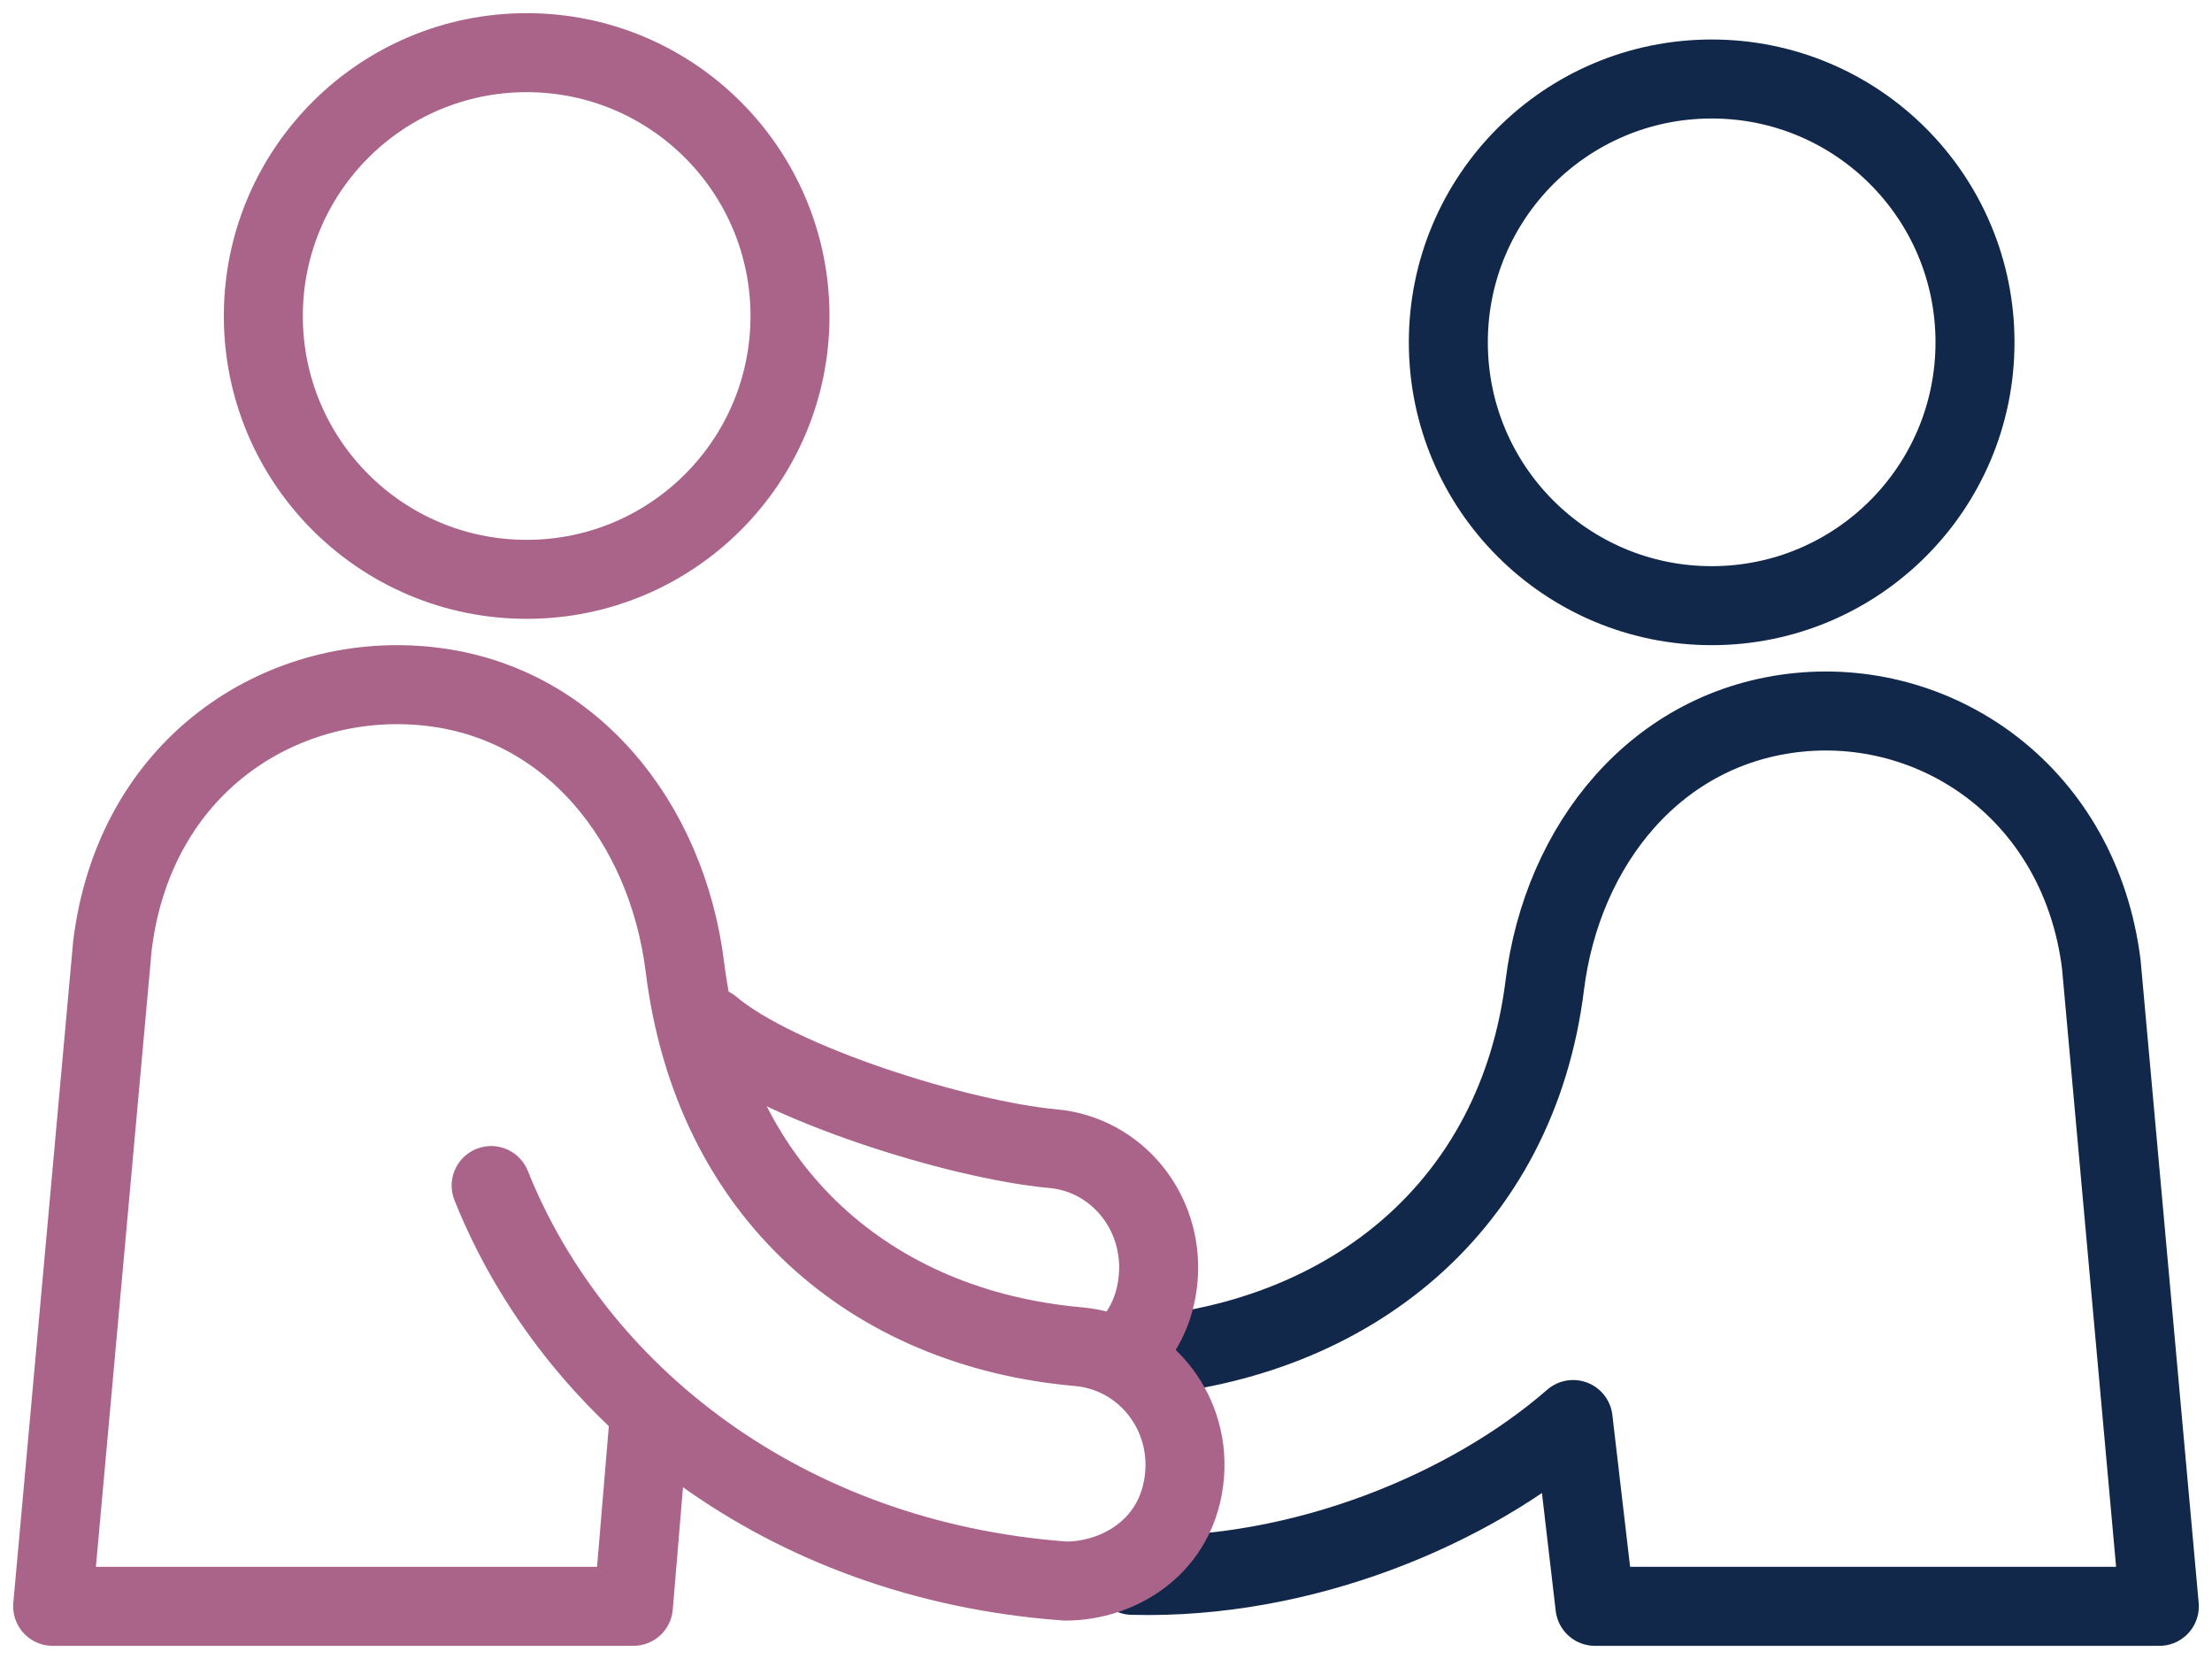
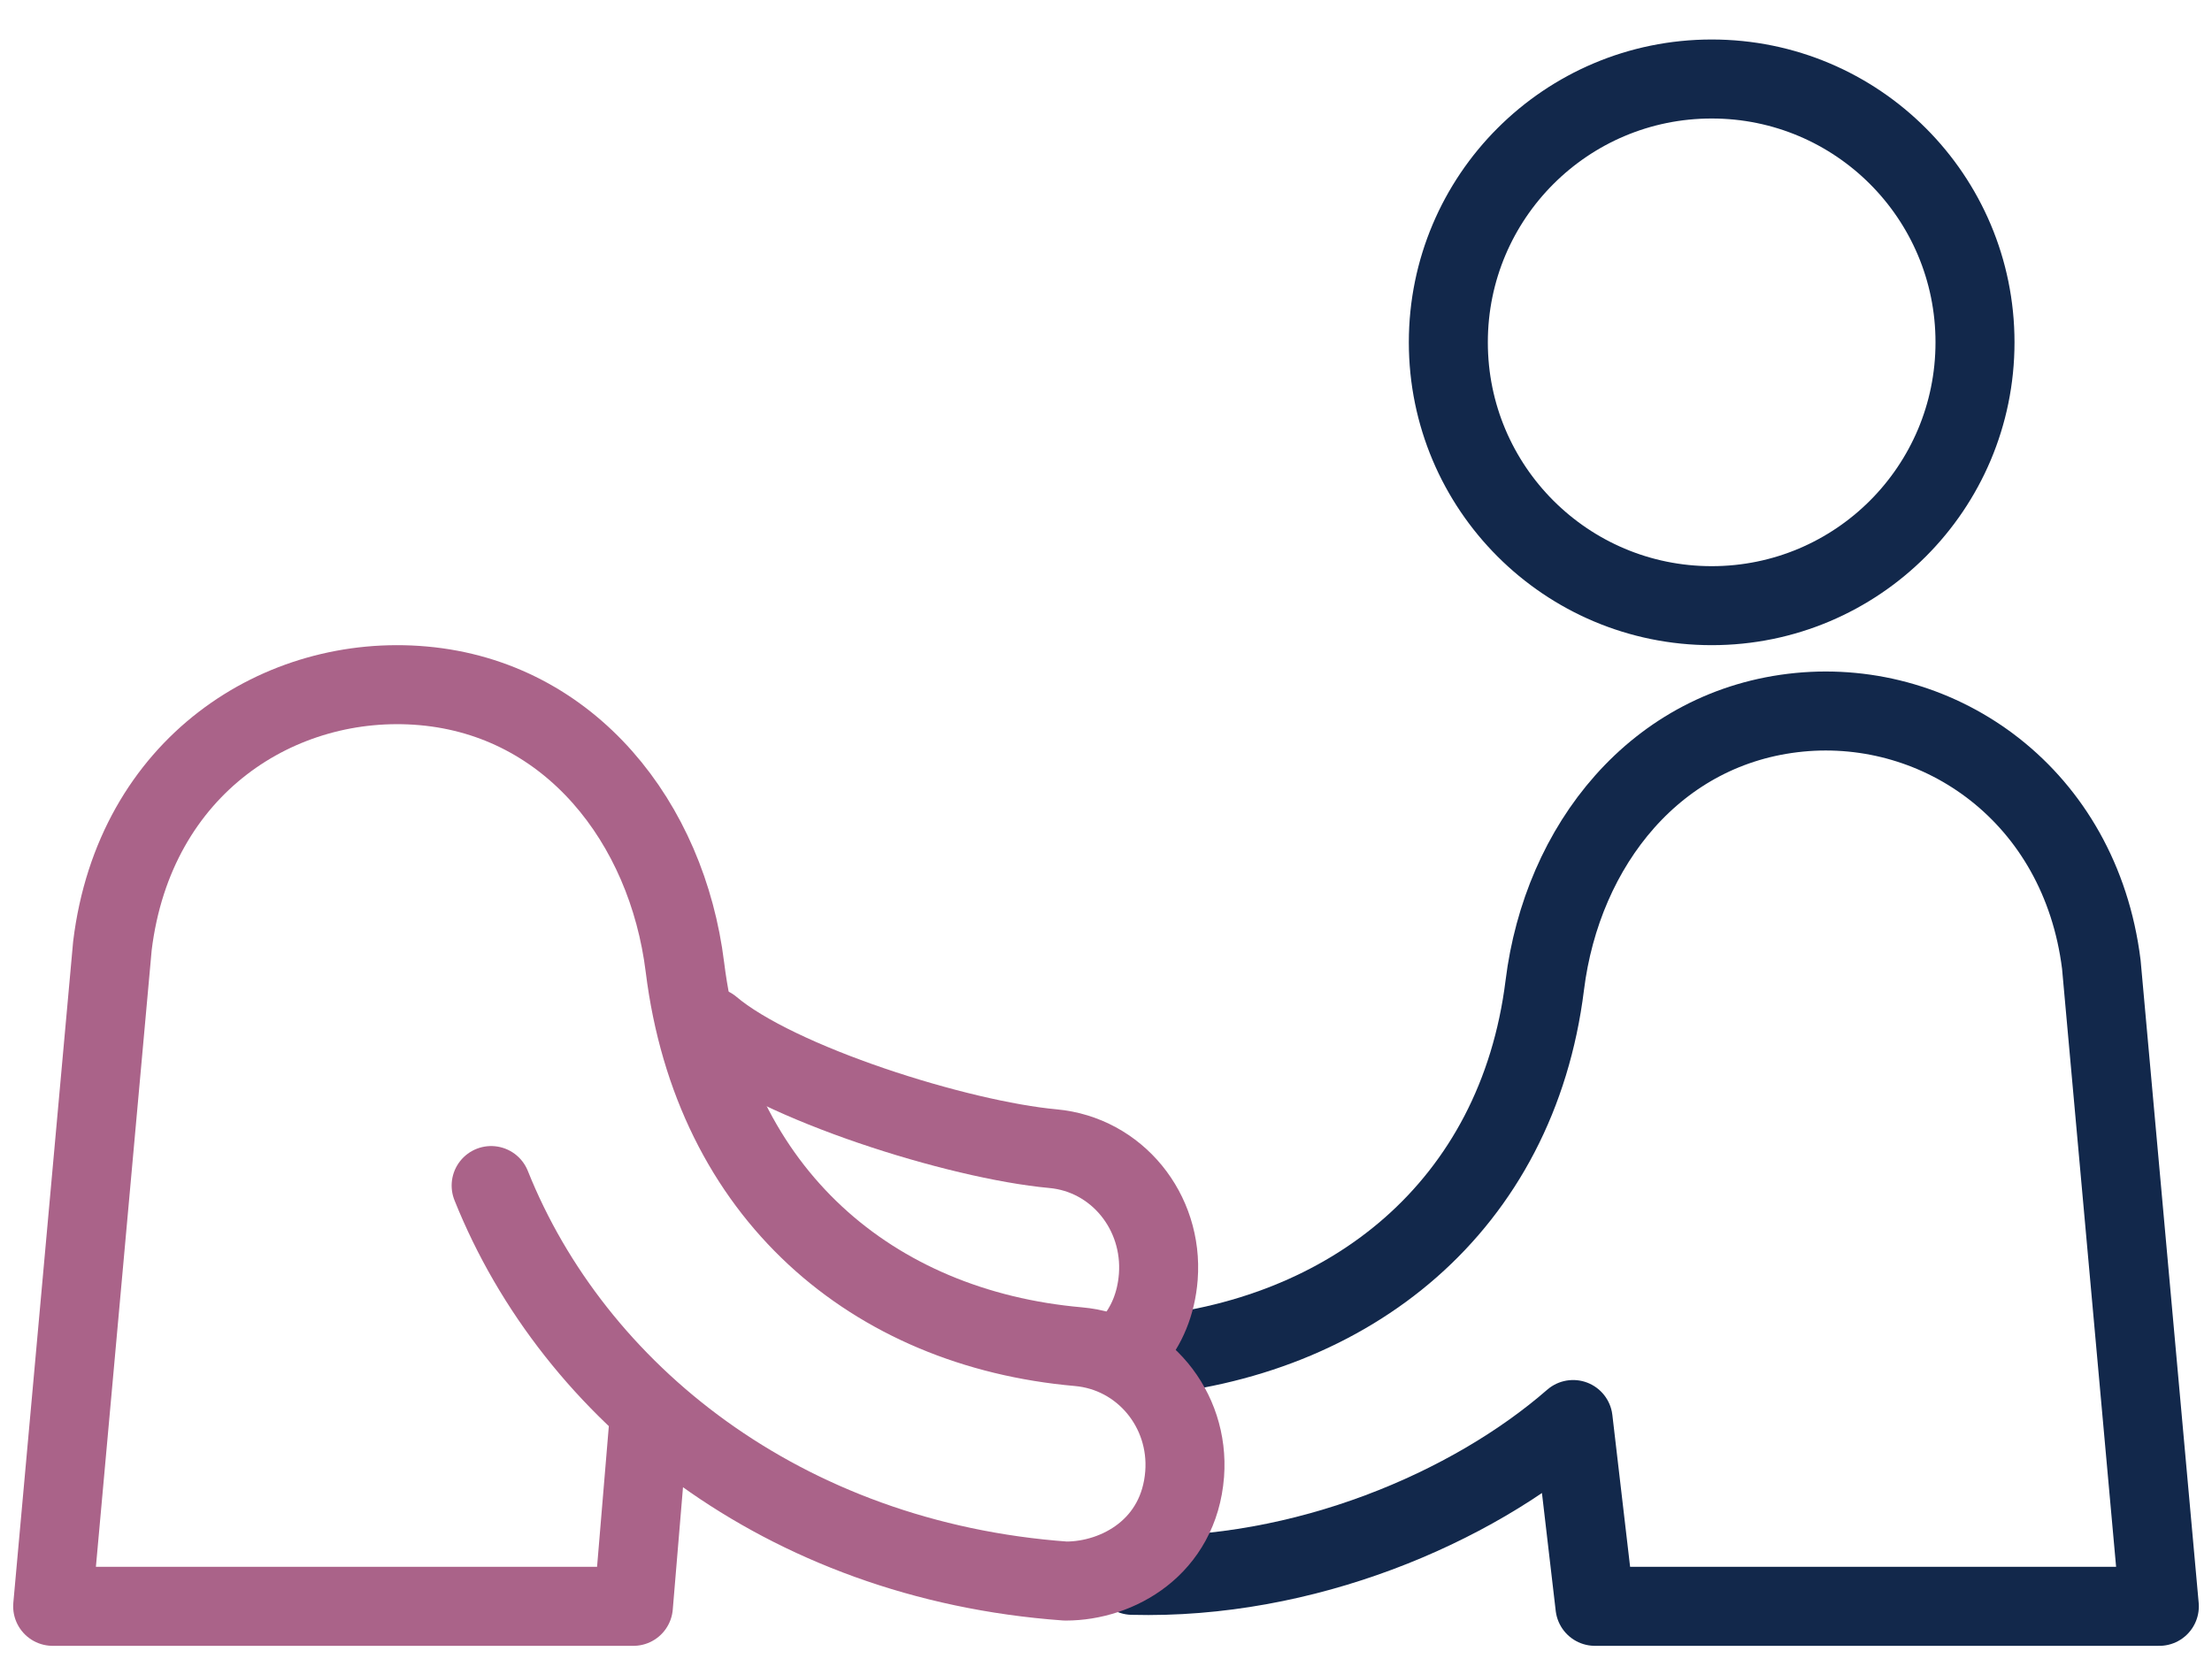
<svg xmlns="http://www.w3.org/2000/svg" width="84px" height="63px" viewBox="0 0 84 63" version="1.1">
  <title>Artboard</title>
  <g id="Artboard" stroke="none" stroke-width="1" fill="none" fill-rule="evenodd" stroke-linejoin="round">
    <g id="Group-10" transform="translate(2, 2)" stroke-width="3">
      <path d="M41,57.823 C47.524,57.994 53.884,55.267 57.739,51.906 L58.568,59 L80,59 L77.797,34.622 C76.995,28.202 71.684,24.528 66.326,25.049 C60.89,25.582 57.323,30.093 56.662,35.414 C55.62,43.789 49.302,48.884 41.157,49.524" id="Stroke-7" stroke="#12284B" stroke-linecap="round" />
      <path d="M73,10.999 C73,5.477 68.527,1 63.002,1 C57.476,1 53,5.477 53,10.999 C53,16.523 57.476,21 63.002,21 C68.527,21 73,16.523 73,10.999 Z" id="Stroke-9" stroke="#12284B" />
-       <path d="M18.001,20 C23.524,20 28,15.524 28,10.001 C28,4.478 23.524,0 18.001,0 C12.475,0 8,4.478 8,10.001 C8,15.524 12.475,20 18.001,20 Z" id="Stroke-1" stroke="#AA6389" />
      <path d="M22.676,51.551 L22.053,59 L0,59 L2.269,33.914 C3.108,27.055 8.66,23.562 14.07,24.044 C19.664,24.541 23.331,29.245 24.01,34.73 C25.083,43.367 31.143,48.45 38.946,49.139 C41.388,49.353 43.171,51.509 42.987,53.976 C42.773,56.747 40.455,58.04 38.472,58.04 L38.463,58.04 C27.725,57.263 19.794,50.878 16.651,43.021" id="Stroke-3" stroke="#AA6389" stroke-linecap="round" />
      <path d="M25,37 C27.521,39.136 34.397,41.291 37.984,41.62 C40.408,41.841 42.174,44.011 41.986,46.49 C41.905,47.533 41.532,48.365 40.993,49" id="Stroke-5" stroke="#AA6389" stroke-linecap="round" />
    </g>
  </g>
</svg>